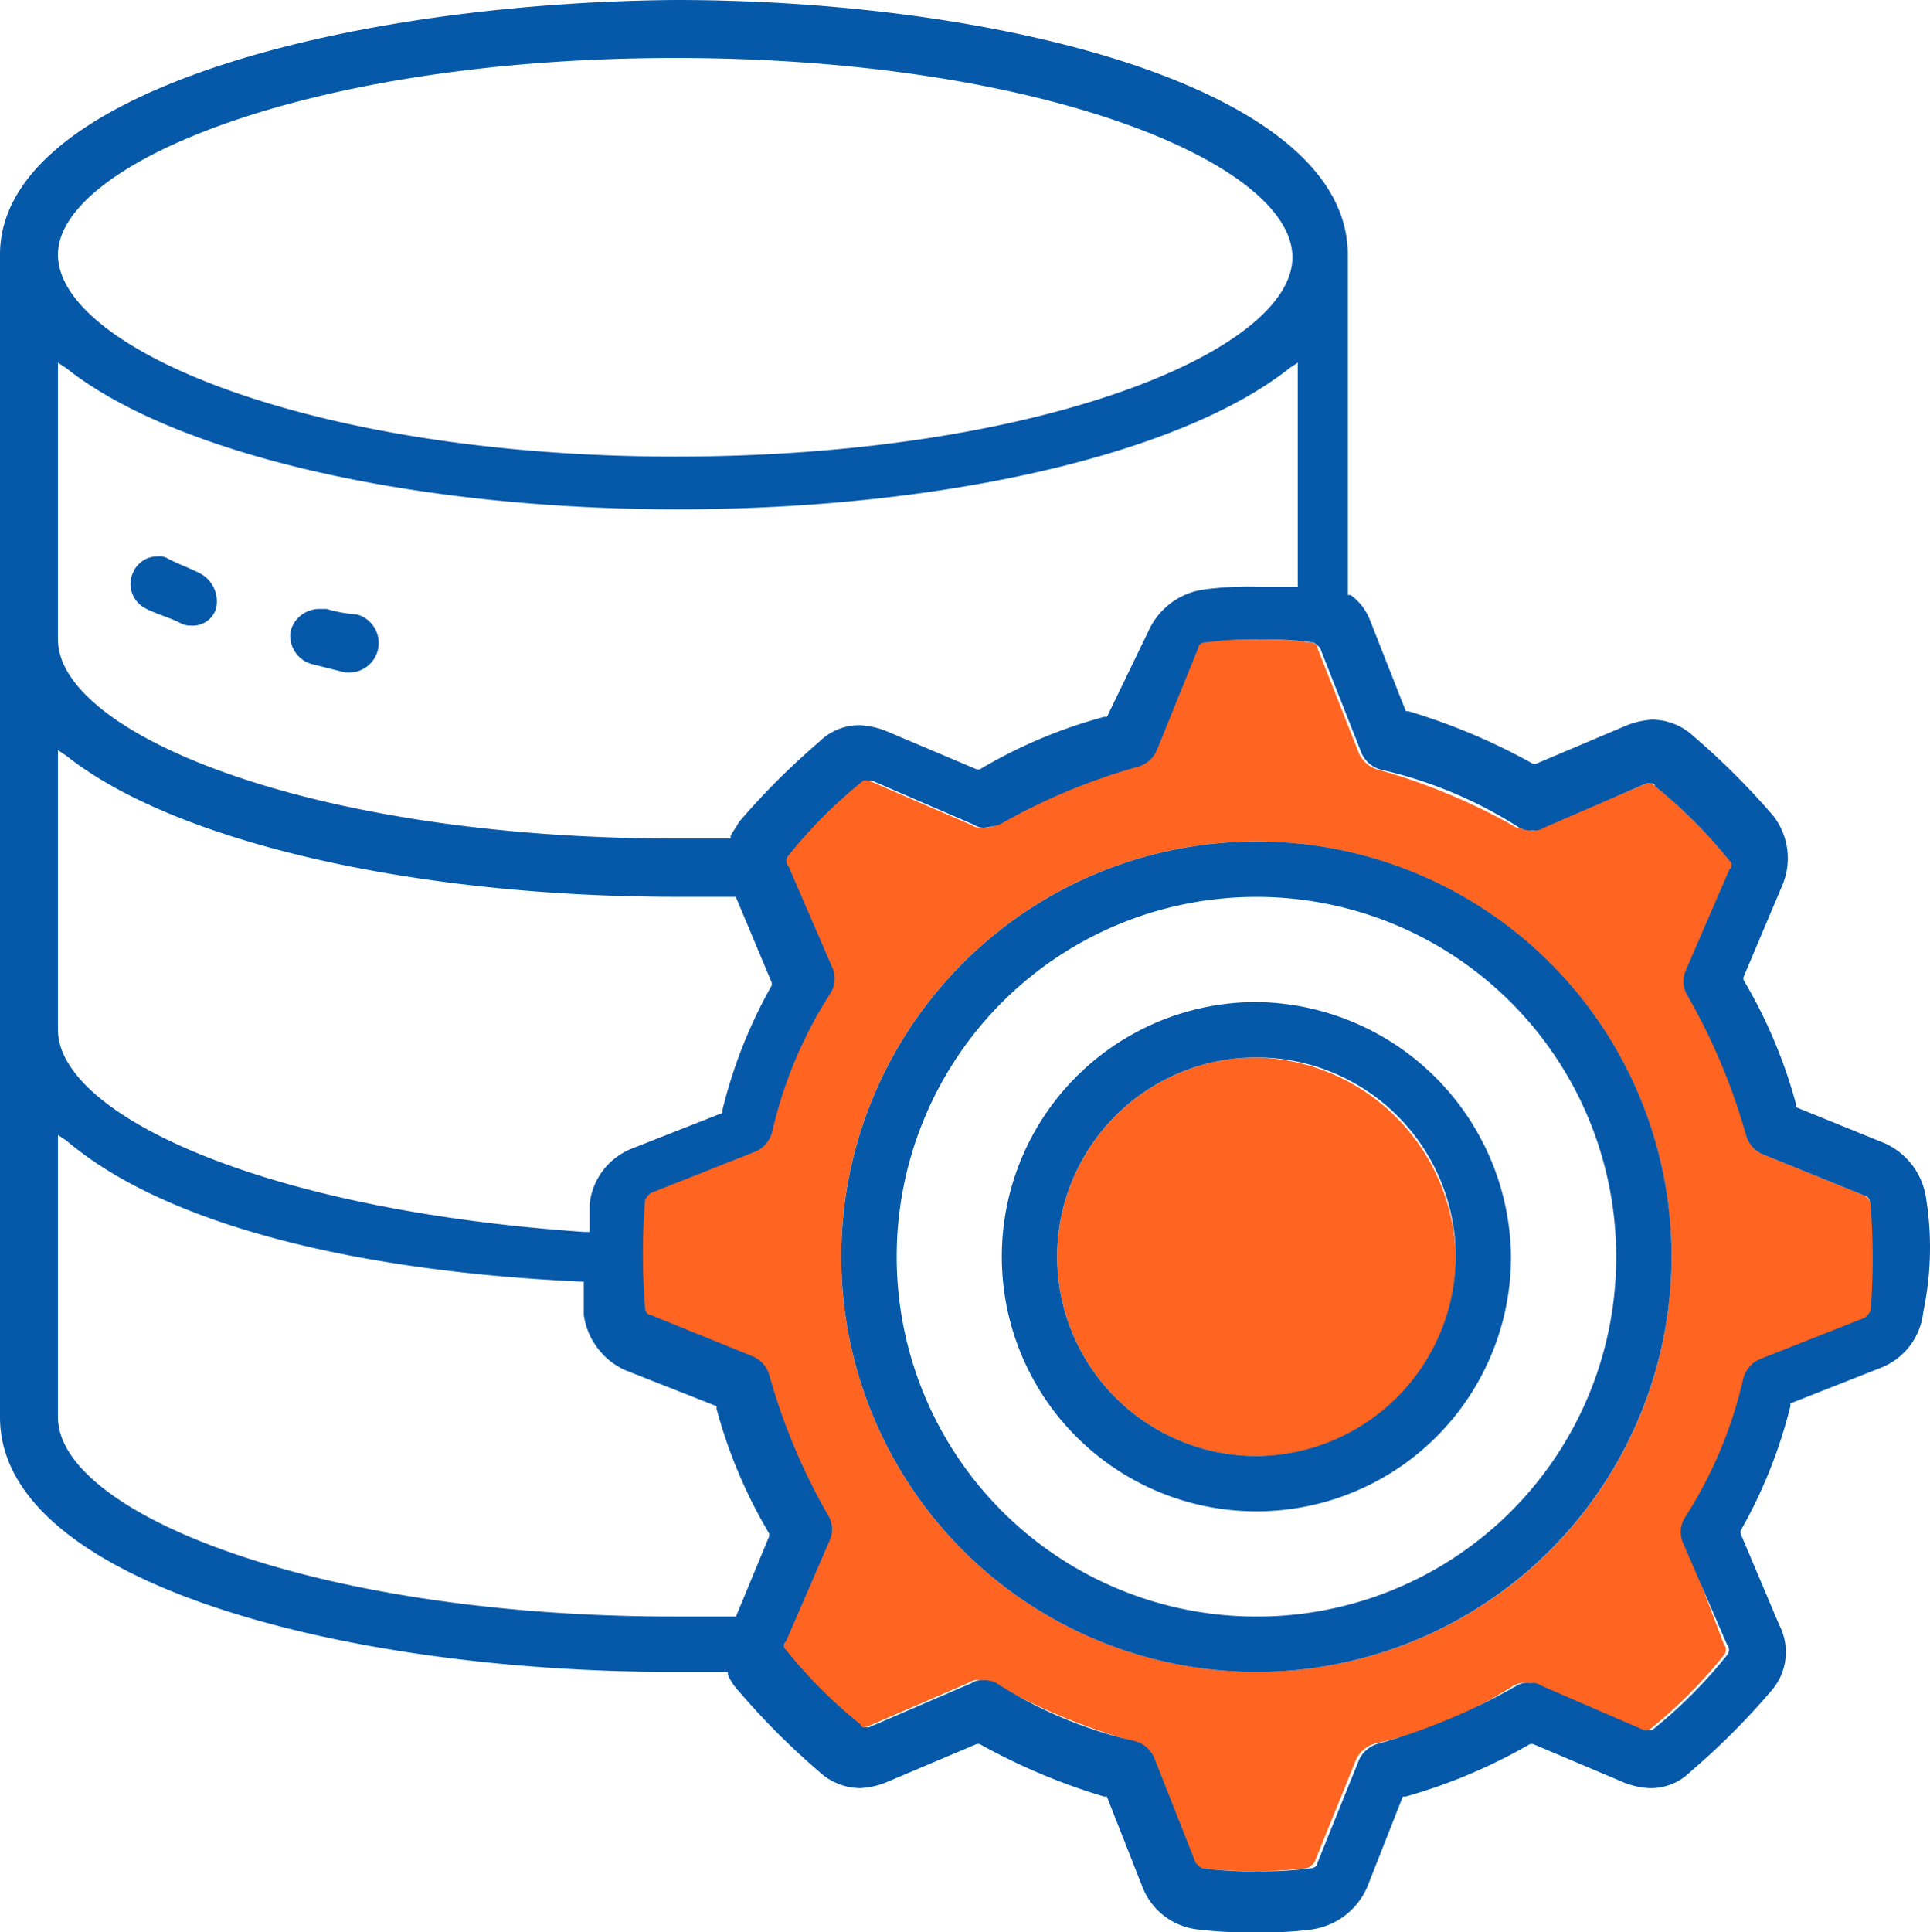
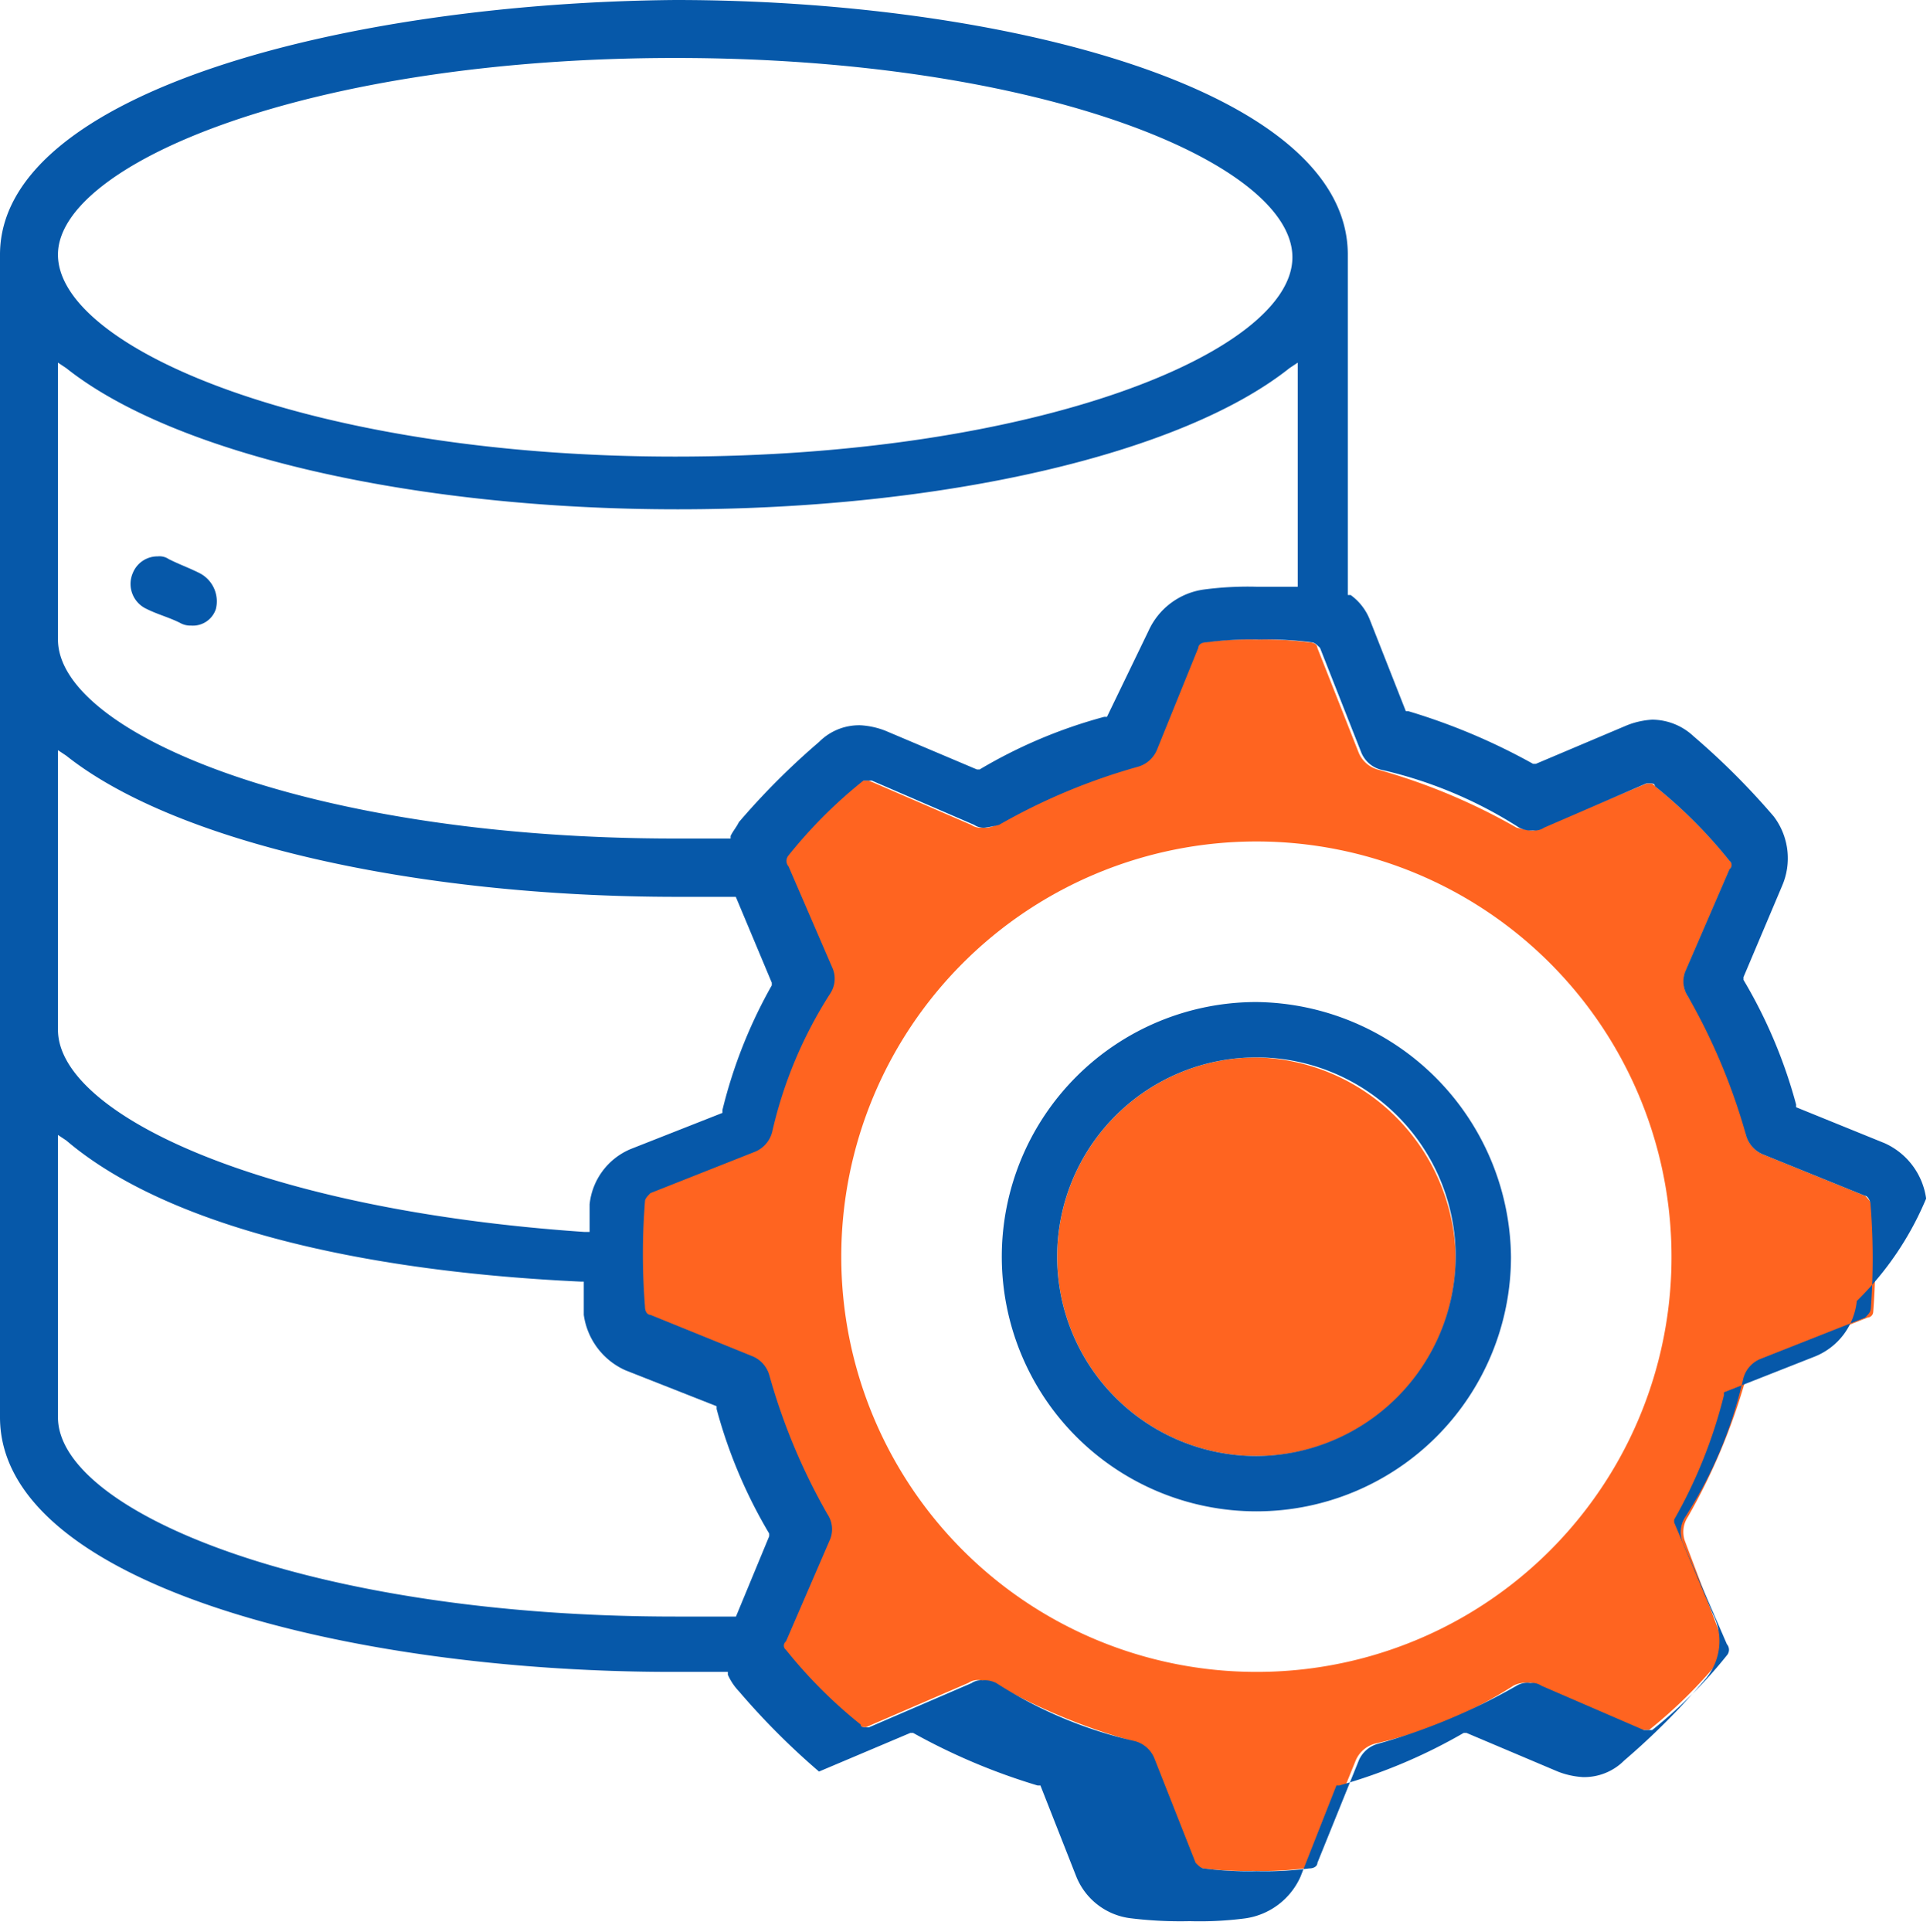
<svg xmlns="http://www.w3.org/2000/svg" width="49.957" height="50" viewBox="0 0 49.957 50">
  <g id="data-ingestion" transform="translate(-0.1 -0.1)">
    <g id="Group_147" data-name="Group 147" transform="translate(0.1 0.1)">
      <path id="Path_1009" data-name="Path 1009" d="M43.458,38.3a5.158,5.158,0,1,0,5.158,5.158A5.278,5.278,0,0,0,43.458,38.3Z" transform="translate(-10.936 -10.936)" fill="#ff6420" />
      <path id="Path_1010" data-name="Path 1010" d="M54.941,37.6l-2.65-1.075a.757.757,0,0,1-.43-.5,11.22,11.22,0,0,0-1.5-3.582.7.7,0,0,1-.072-.645l1.146-2.65a.134.134,0,0,0,0-.215A12.346,12.346,0,0,0,49.5,27c-.072-.072-.072-.072-.143-.072h-.072L46.56,28.071a.431.431,0,0,1-.287.072,3.1,3.1,0,0,1-.358-.072,15.8,15.8,0,0,0-3.582-1.5.757.757,0,0,1-.5-.43l-1.074-2.722c0-.072-.072-.143-.215-.143a9.133,9.133,0,0,0-1.361-.072,8.669,8.669,0,0,0-1.361.072c-.072,0-.143.072-.215.143l-1.074,2.65a.757.757,0,0,1-.5.43A11.22,11.22,0,0,0,32.448,28a.646.646,0,0,1-.358.072A.431.431,0,0,1,31.8,28l-2.65-1.146h-.215A12.347,12.347,0,0,0,27,28.787a.218.218,0,0,0,0,.287l1.146,2.65a.7.7,0,0,1-.072.645,15.8,15.8,0,0,0-1.5,3.582.757.757,0,0,1-.43.5l-2.722,1.074c-.072,0-.143.072-.143.215a17.26,17.26,0,0,0,0,2.722c0,.143.072.143.143.215l2.65,1.074a.757.757,0,0,1,.43.5,11.22,11.22,0,0,0,1.5,3.582.7.7,0,0,1,.072.645l-1.146,2.65a.134.134,0,0,0,0,.215,12.346,12.346,0,0,0,1.934,1.934c.072.072.072.072.143.072h.072l2.65-1.146a.431.431,0,0,1,.287-.072,3.1,3.1,0,0,1,.358.072,15.8,15.8,0,0,0,3.582,1.5.757.757,0,0,1,.5.43l1.074,2.722c0,.072.072.143.215.143a9.134,9.134,0,0,0,1.361.072,8.669,8.669,0,0,0,1.361-.072c.072,0,.143-.072.215-.143l1.074-2.65a.757.757,0,0,1,.5-.43,11.22,11.22,0,0,0,3.582-1.5.646.646,0,0,1,.358-.072.431.431,0,0,1,.287.072l2.65,1.146h.215a12.346,12.346,0,0,0,1.934-1.934.218.218,0,0,0,0-.287l-1-2.65a.7.7,0,0,1,.072-.645,15.8,15.8,0,0,0,1.5-3.582.757.757,0,0,1,.43-.5l2.722-1.074a.154.154,0,0,0,.143-.143h0a17.267,17.267,0,0,0,0-2.722A.989.989,0,0,0,54.941,37.6ZM39.181,49.919A10.745,10.745,0,1,1,49.926,39.174,10.731,10.731,0,0,1,39.181,49.919Z" transform="translate(-6.66 -6.653)" fill="#ff6420" />
-       <path id="Path_1011" data-name="Path 1011" d="M49.957,31.117a1.851,1.851,0,0,0-1.074-1.433l-2.292-.931v-.072a12.825,12.825,0,0,0-1.361-3.223v-.072l1-2.364a1.793,1.793,0,0,0-.215-1.791,18.958,18.958,0,0,0-2.077-2.077,1.579,1.579,0,0,0-1.074-.43,2.092,2.092,0,0,0-.645.143l-2.364,1h-.072a16.132,16.132,0,0,0-3.223-1.361H36.49l-.931-2.364a1.444,1.444,0,0,0-.5-.645h-.072V6.69c0-4.3-8.954-6.59-17.407-6.59C9.126.172.1,2.464.1,6.69V36.776c0,4.3,8.954,6.59,17.407,6.59H18.94v.072a1.5,1.5,0,0,0,.287.43A18.958,18.958,0,0,0,21.3,45.945a1.579,1.579,0,0,0,1.074.43,2.092,2.092,0,0,0,.645-.143l2.364-1h.072a16.132,16.132,0,0,0,3.223,1.361h.072l.931,2.364a1.745,1.745,0,0,0,1.433,1.075,10.58,10.58,0,0,0,1.5.072,9.134,9.134,0,0,0,1.433-.072,1.851,1.851,0,0,0,1.433-1.075l.931-2.364h.072a14.038,14.038,0,0,0,3.223-1.361h.072l2.364,1a2.092,2.092,0,0,0,.645.143,1.458,1.458,0,0,0,1.075-.43,18.959,18.959,0,0,0,2.077-2.077,1.525,1.525,0,0,0,.215-1.719l-1-2.364v-.072a12.645,12.645,0,0,0,1.289-3.223v-.072l2.364-.931a1.745,1.745,0,0,0,1.075-1.433A8.061,8.061,0,0,0,49.957,31.117ZM17.579,1.6c9.456,0,15.974,2.722,15.974,5.158s-6.59,5.158-15.974,5.158S1.6,9.126,1.6,6.69C1.6,4.326,8.123,1.6,17.579,1.6ZM1.6,9.484l.215.143c2.794,2.221,8.954,3.653,15.831,3.653s13.037-1.433,15.831-3.653l.215-.143v5.8H32.621a8.669,8.669,0,0,0-1.361.072,1.851,1.851,0,0,0-1.433,1.074l-1.074,2.221h-.072a12.825,12.825,0,0,0-3.223,1.361h-.072l-2.364-1a2.092,2.092,0,0,0-.645-.143,1.458,1.458,0,0,0-1.074.43,18.958,18.958,0,0,0-2.077,2.077c-.072.143-.143.215-.215.358V21.8H17.579C8.123,21.8,1.6,19.083,1.6,16.647V9.484Zm0,10.029.215.143c2.794,2.221,8.954,3.653,15.831,3.653h1.5l.931,2.221V25.6A12.645,12.645,0,0,0,18.8,28.825V28.9l-2.364.931a1.745,1.745,0,0,0-1.074,1.433v.716h-.143C6.762,31.4,1.6,28.9,1.6,26.748Zm17.55,22.421H17.579C8.123,41.934,1.6,39.212,1.6,36.776V29.47l.215.143c2.436,2.077,7.163,3.367,13.324,3.653h.072v.86a1.851,1.851,0,0,0,1.074,1.433l2.364.931v.072a12.825,12.825,0,0,0,1.361,3.223v.072Zm29.37-7.951h0c0,.072-.072.143-.143.215l-2.722,1.074a.757.757,0,0,0-.43.5,11.22,11.22,0,0,1-1.5,3.582.7.7,0,0,0-.072.645L44.8,42.65a.218.218,0,0,1,0,.287,12.346,12.346,0,0,1-1.934,1.934H42.65L40,43.725a.431.431,0,0,0-.287-.072.537.537,0,0,0-.358.072,15.8,15.8,0,0,1-3.582,1.5.757.757,0,0,0-.5.43L34.2,48.309c0,.072-.072.143-.215.143a8.669,8.669,0,0,1-1.361.072,8.669,8.669,0,0,1-1.361-.072c-.072,0-.143-.072-.215-.143l-1.074-2.722a.757.757,0,0,0-.5-.43,11.22,11.22,0,0,1-3.582-1.5.646.646,0,0,0-.358-.072.431.431,0,0,0-.287.072L22.593,44.8h-.072c-.072,0-.143,0-.143-.072a12.347,12.347,0,0,1-1.934-1.934.134.134,0,0,1,0-.215l1.146-2.65a.7.7,0,0,0-.072-.645,15.8,15.8,0,0,1-1.5-3.582.757.757,0,0,0-.43-.5l-2.65-1.075c-.072,0-.143-.072-.143-.215a17.267,17.267,0,0,1,0-2.722c0-.072.072-.143.143-.215L19.656,29.9a.757.757,0,0,0,.43-.5,11.22,11.22,0,0,1,1.5-3.582.7.7,0,0,0,.072-.645l-1.146-2.65a.218.218,0,0,1,0-.287A12.347,12.347,0,0,1,22.45,20.3h.215l2.65,1.146a.431.431,0,0,0,.287.072,3.1,3.1,0,0,0,.358-.072,15.8,15.8,0,0,1,3.582-1.5.757.757,0,0,0,.5-.43l1.074-2.65c0-.072.072-.143.215-.143a8.669,8.669,0,0,1,1.361-.072,8.669,8.669,0,0,1,1.361.072c.072,0,.143.072.215.143l1.074,2.722a.757.757,0,0,0,.5.43,11.22,11.22,0,0,1,3.582,1.5.646.646,0,0,0,.358.072.431.431,0,0,0,.287-.072l2.65-1.146h.072c.072,0,.143,0,.143.072a12.346,12.346,0,0,1,1.934,1.934.134.134,0,0,1,0,.215l-1.146,2.65a.7.7,0,0,0,.072.645,15.8,15.8,0,0,1,1.5,3.582.757.757,0,0,0,.43.5l2.65,1.074c.072,0,.143.143.143.215A17.258,17.258,0,0,1,48.524,33.983Z" transform="translate(-0.1 -0.1)" fill="#0658a9" />
-       <path id="Path_1012" data-name="Path 1012" d="M41.245,30.5A10.745,10.745,0,1,0,51.99,41.245,10.731,10.731,0,0,0,41.245,30.5Zm0,20.057a9.312,9.312,0,1,1,9.312-9.312A9.294,9.294,0,0,1,41.245,50.557Z" transform="translate(-8.723 -8.723)" fill="#0658a9" />
+       <path id="Path_1011" data-name="Path 1011" d="M49.957,31.117a1.851,1.851,0,0,0-1.074-1.433l-2.292-.931v-.072a12.825,12.825,0,0,0-1.361-3.223v-.072l1-2.364a1.793,1.793,0,0,0-.215-1.791,18.958,18.958,0,0,0-2.077-2.077,1.579,1.579,0,0,0-1.074-.43,2.092,2.092,0,0,0-.645.143l-2.364,1h-.072a16.132,16.132,0,0,0-3.223-1.361H36.49l-.931-2.364a1.444,1.444,0,0,0-.5-.645h-.072V6.69c0-4.3-8.954-6.59-17.407-6.59C9.126.172.1,2.464.1,6.69V36.776c0,4.3,8.954,6.59,17.407,6.59H18.94v.072a1.5,1.5,0,0,0,.287.43A18.958,18.958,0,0,0,21.3,45.945l2.364-1h.072a16.132,16.132,0,0,0,3.223,1.361h.072l.931,2.364a1.745,1.745,0,0,0,1.433,1.075,10.58,10.58,0,0,0,1.5.072,9.134,9.134,0,0,0,1.433-.072,1.851,1.851,0,0,0,1.433-1.075l.931-2.364h.072a14.038,14.038,0,0,0,3.223-1.361h.072l2.364,1a2.092,2.092,0,0,0,.645.143,1.458,1.458,0,0,0,1.075-.43,18.959,18.959,0,0,0,2.077-2.077,1.525,1.525,0,0,0,.215-1.719l-1-2.364v-.072a12.645,12.645,0,0,0,1.289-3.223v-.072l2.364-.931a1.745,1.745,0,0,0,1.075-1.433A8.061,8.061,0,0,0,49.957,31.117ZM17.579,1.6c9.456,0,15.974,2.722,15.974,5.158s-6.59,5.158-15.974,5.158S1.6,9.126,1.6,6.69C1.6,4.326,8.123,1.6,17.579,1.6ZM1.6,9.484l.215.143c2.794,2.221,8.954,3.653,15.831,3.653s13.037-1.433,15.831-3.653l.215-.143v5.8H32.621a8.669,8.669,0,0,0-1.361.072,1.851,1.851,0,0,0-1.433,1.074l-1.074,2.221h-.072a12.825,12.825,0,0,0-3.223,1.361h-.072l-2.364-1a2.092,2.092,0,0,0-.645-.143,1.458,1.458,0,0,0-1.074.43,18.958,18.958,0,0,0-2.077,2.077c-.072.143-.143.215-.215.358V21.8H17.579C8.123,21.8,1.6,19.083,1.6,16.647V9.484Zm0,10.029.215.143c2.794,2.221,8.954,3.653,15.831,3.653h1.5l.931,2.221V25.6A12.645,12.645,0,0,0,18.8,28.825V28.9l-2.364.931a1.745,1.745,0,0,0-1.074,1.433v.716h-.143C6.762,31.4,1.6,28.9,1.6,26.748Zm17.55,22.421H17.579C8.123,41.934,1.6,39.212,1.6,36.776V29.47l.215.143c2.436,2.077,7.163,3.367,13.324,3.653h.072v.86a1.851,1.851,0,0,0,1.074,1.433l2.364.931v.072a12.825,12.825,0,0,0,1.361,3.223v.072Zm29.37-7.951h0c0,.072-.072.143-.143.215l-2.722,1.074a.757.757,0,0,0-.43.5,11.22,11.22,0,0,1-1.5,3.582.7.7,0,0,0-.072.645L44.8,42.65a.218.218,0,0,1,0,.287,12.346,12.346,0,0,1-1.934,1.934H42.65L40,43.725a.431.431,0,0,0-.287-.072.537.537,0,0,0-.358.072,15.8,15.8,0,0,1-3.582,1.5.757.757,0,0,0-.5.43L34.2,48.309c0,.072-.072.143-.215.143a8.669,8.669,0,0,1-1.361.072,8.669,8.669,0,0,1-1.361-.072c-.072,0-.143-.072-.215-.143l-1.074-2.722a.757.757,0,0,0-.5-.43,11.22,11.22,0,0,1-3.582-1.5.646.646,0,0,0-.358-.072.431.431,0,0,0-.287.072L22.593,44.8h-.072c-.072,0-.143,0-.143-.072a12.347,12.347,0,0,1-1.934-1.934.134.134,0,0,1,0-.215l1.146-2.65a.7.7,0,0,0-.072-.645,15.8,15.8,0,0,1-1.5-3.582.757.757,0,0,0-.43-.5l-2.65-1.075c-.072,0-.143-.072-.143-.215a17.267,17.267,0,0,1,0-2.722c0-.072.072-.143.143-.215L19.656,29.9a.757.757,0,0,0,.43-.5,11.22,11.22,0,0,1,1.5-3.582.7.7,0,0,0,.072-.645l-1.146-2.65a.218.218,0,0,1,0-.287A12.347,12.347,0,0,1,22.45,20.3h.215l2.65,1.146a.431.431,0,0,0,.287.072,3.1,3.1,0,0,0,.358-.072,15.8,15.8,0,0,1,3.582-1.5.757.757,0,0,0,.5-.43l1.074-2.65c0-.072.072-.143.215-.143a8.669,8.669,0,0,1,1.361-.072,8.669,8.669,0,0,1,1.361.072c.072,0,.143.072.215.143l1.074,2.722a.757.757,0,0,0,.5.43,11.22,11.22,0,0,1,3.582,1.5.646.646,0,0,0,.358.072.431.431,0,0,0,.287-.072l2.65-1.146h.072c.072,0,.143,0,.143.072a12.346,12.346,0,0,1,1.934,1.934.134.134,0,0,1,0,.215l-1.146,2.65a.7.7,0,0,0,.072.645,15.8,15.8,0,0,1,1.5,3.582.757.757,0,0,0,.43.5l2.65,1.074c.072,0,.143.143.143.215A17.258,17.258,0,0,1,48.524,33.983Z" transform="translate(-0.1 -0.1)" fill="#0658a9" />
      <path id="Path_1013" data-name="Path 1013" d="M42.89,36.3a6.59,6.59,0,1,0,6.59,6.59A6.666,6.666,0,0,0,42.89,36.3Zm0,11.748a5.158,5.158,0,1,1,5.158-5.158A5.182,5.182,0,0,1,42.89,48.048Z" transform="translate(-10.369 -10.369)" fill="#0658a9" />
    </g>
    <path id="Path_1014" data-name="Path 1014" d="M6.383,21.991a.541.541,0,0,1-.287-.072c-.287-.143-.573-.215-.86-.358a.711.711,0,0,1-.358-.931.688.688,0,0,1,.645-.43.431.431,0,0,1,.287.072c.287.143.5.215.788.358a.82.82,0,0,1,.43.931A.626.626,0,0,1,6.383,21.991Z" transform="translate(-1.34 -5.702)" fill="#0658a9" />
-     <path id="Path_1015" data-name="Path 1015" d="M12.171,23.748h-.143l-.86-.215h0a.761.761,0,0,1-.573-.86.771.771,0,0,1,.716-.573h.215a3.7,3.7,0,0,0,.788.143.765.765,0,0,1-.143,1.5Z" transform="translate(-2.973 -6.241)" fill="#0658a9" />
  </g>
</svg>